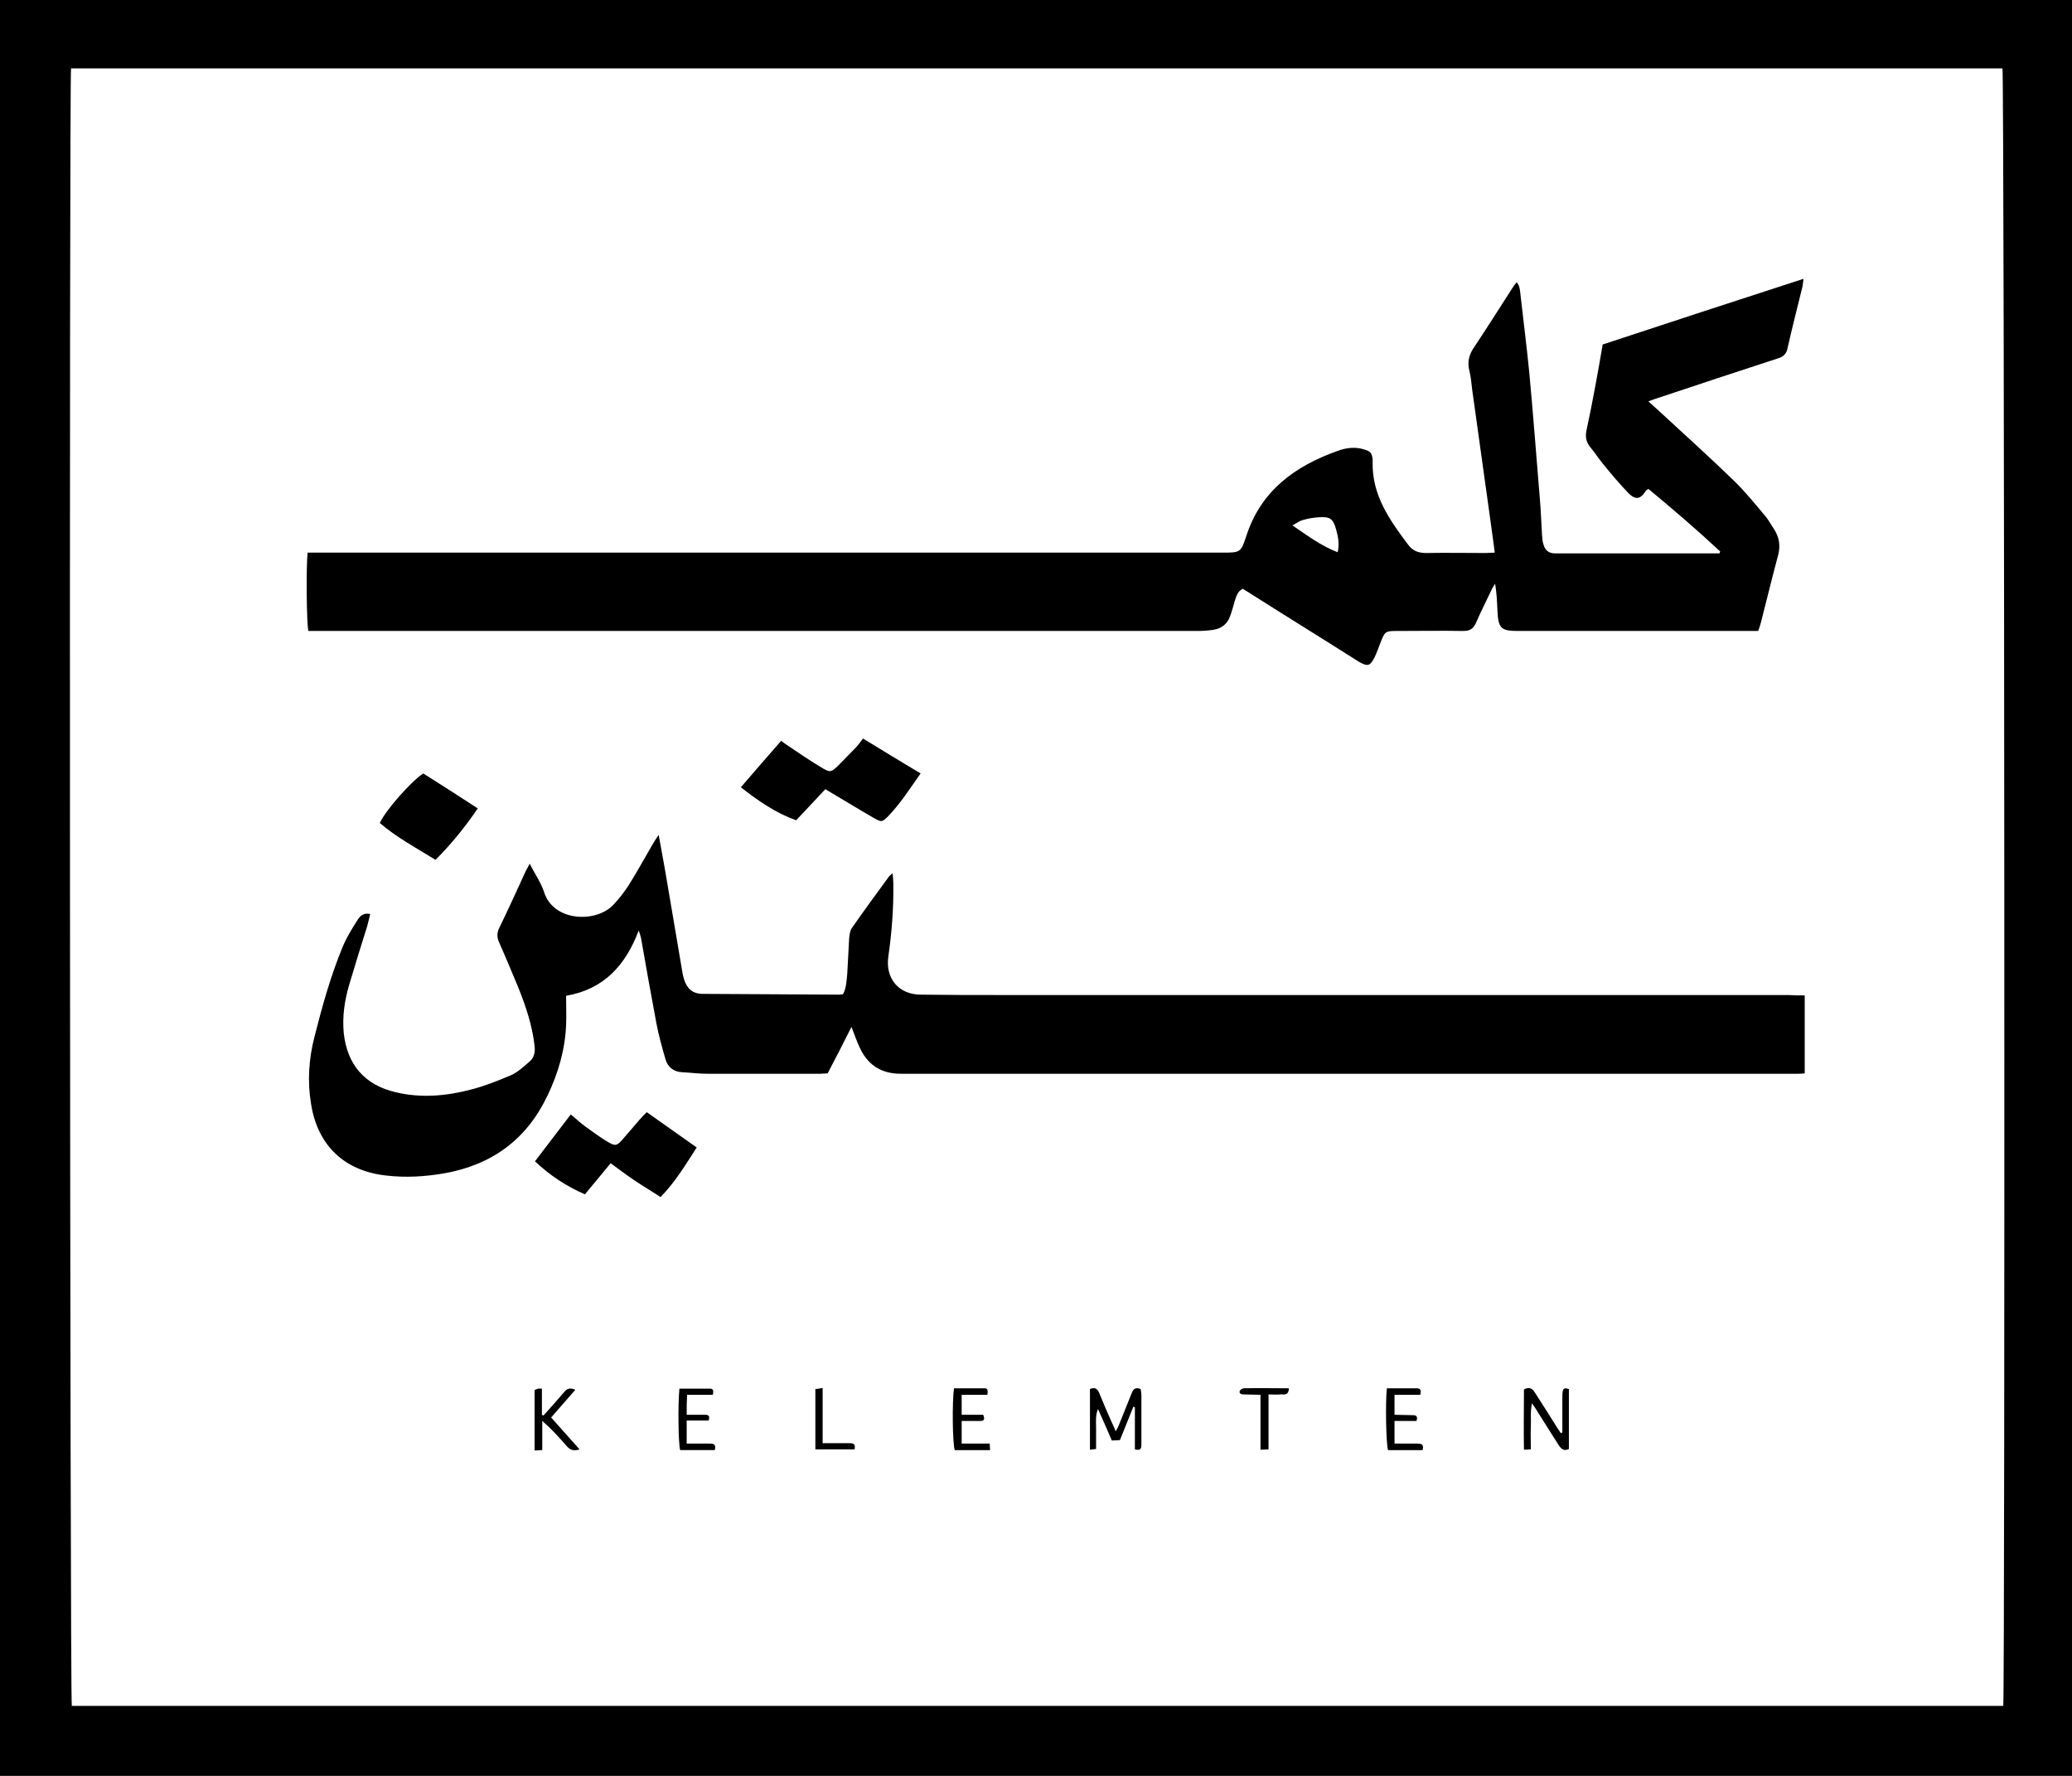
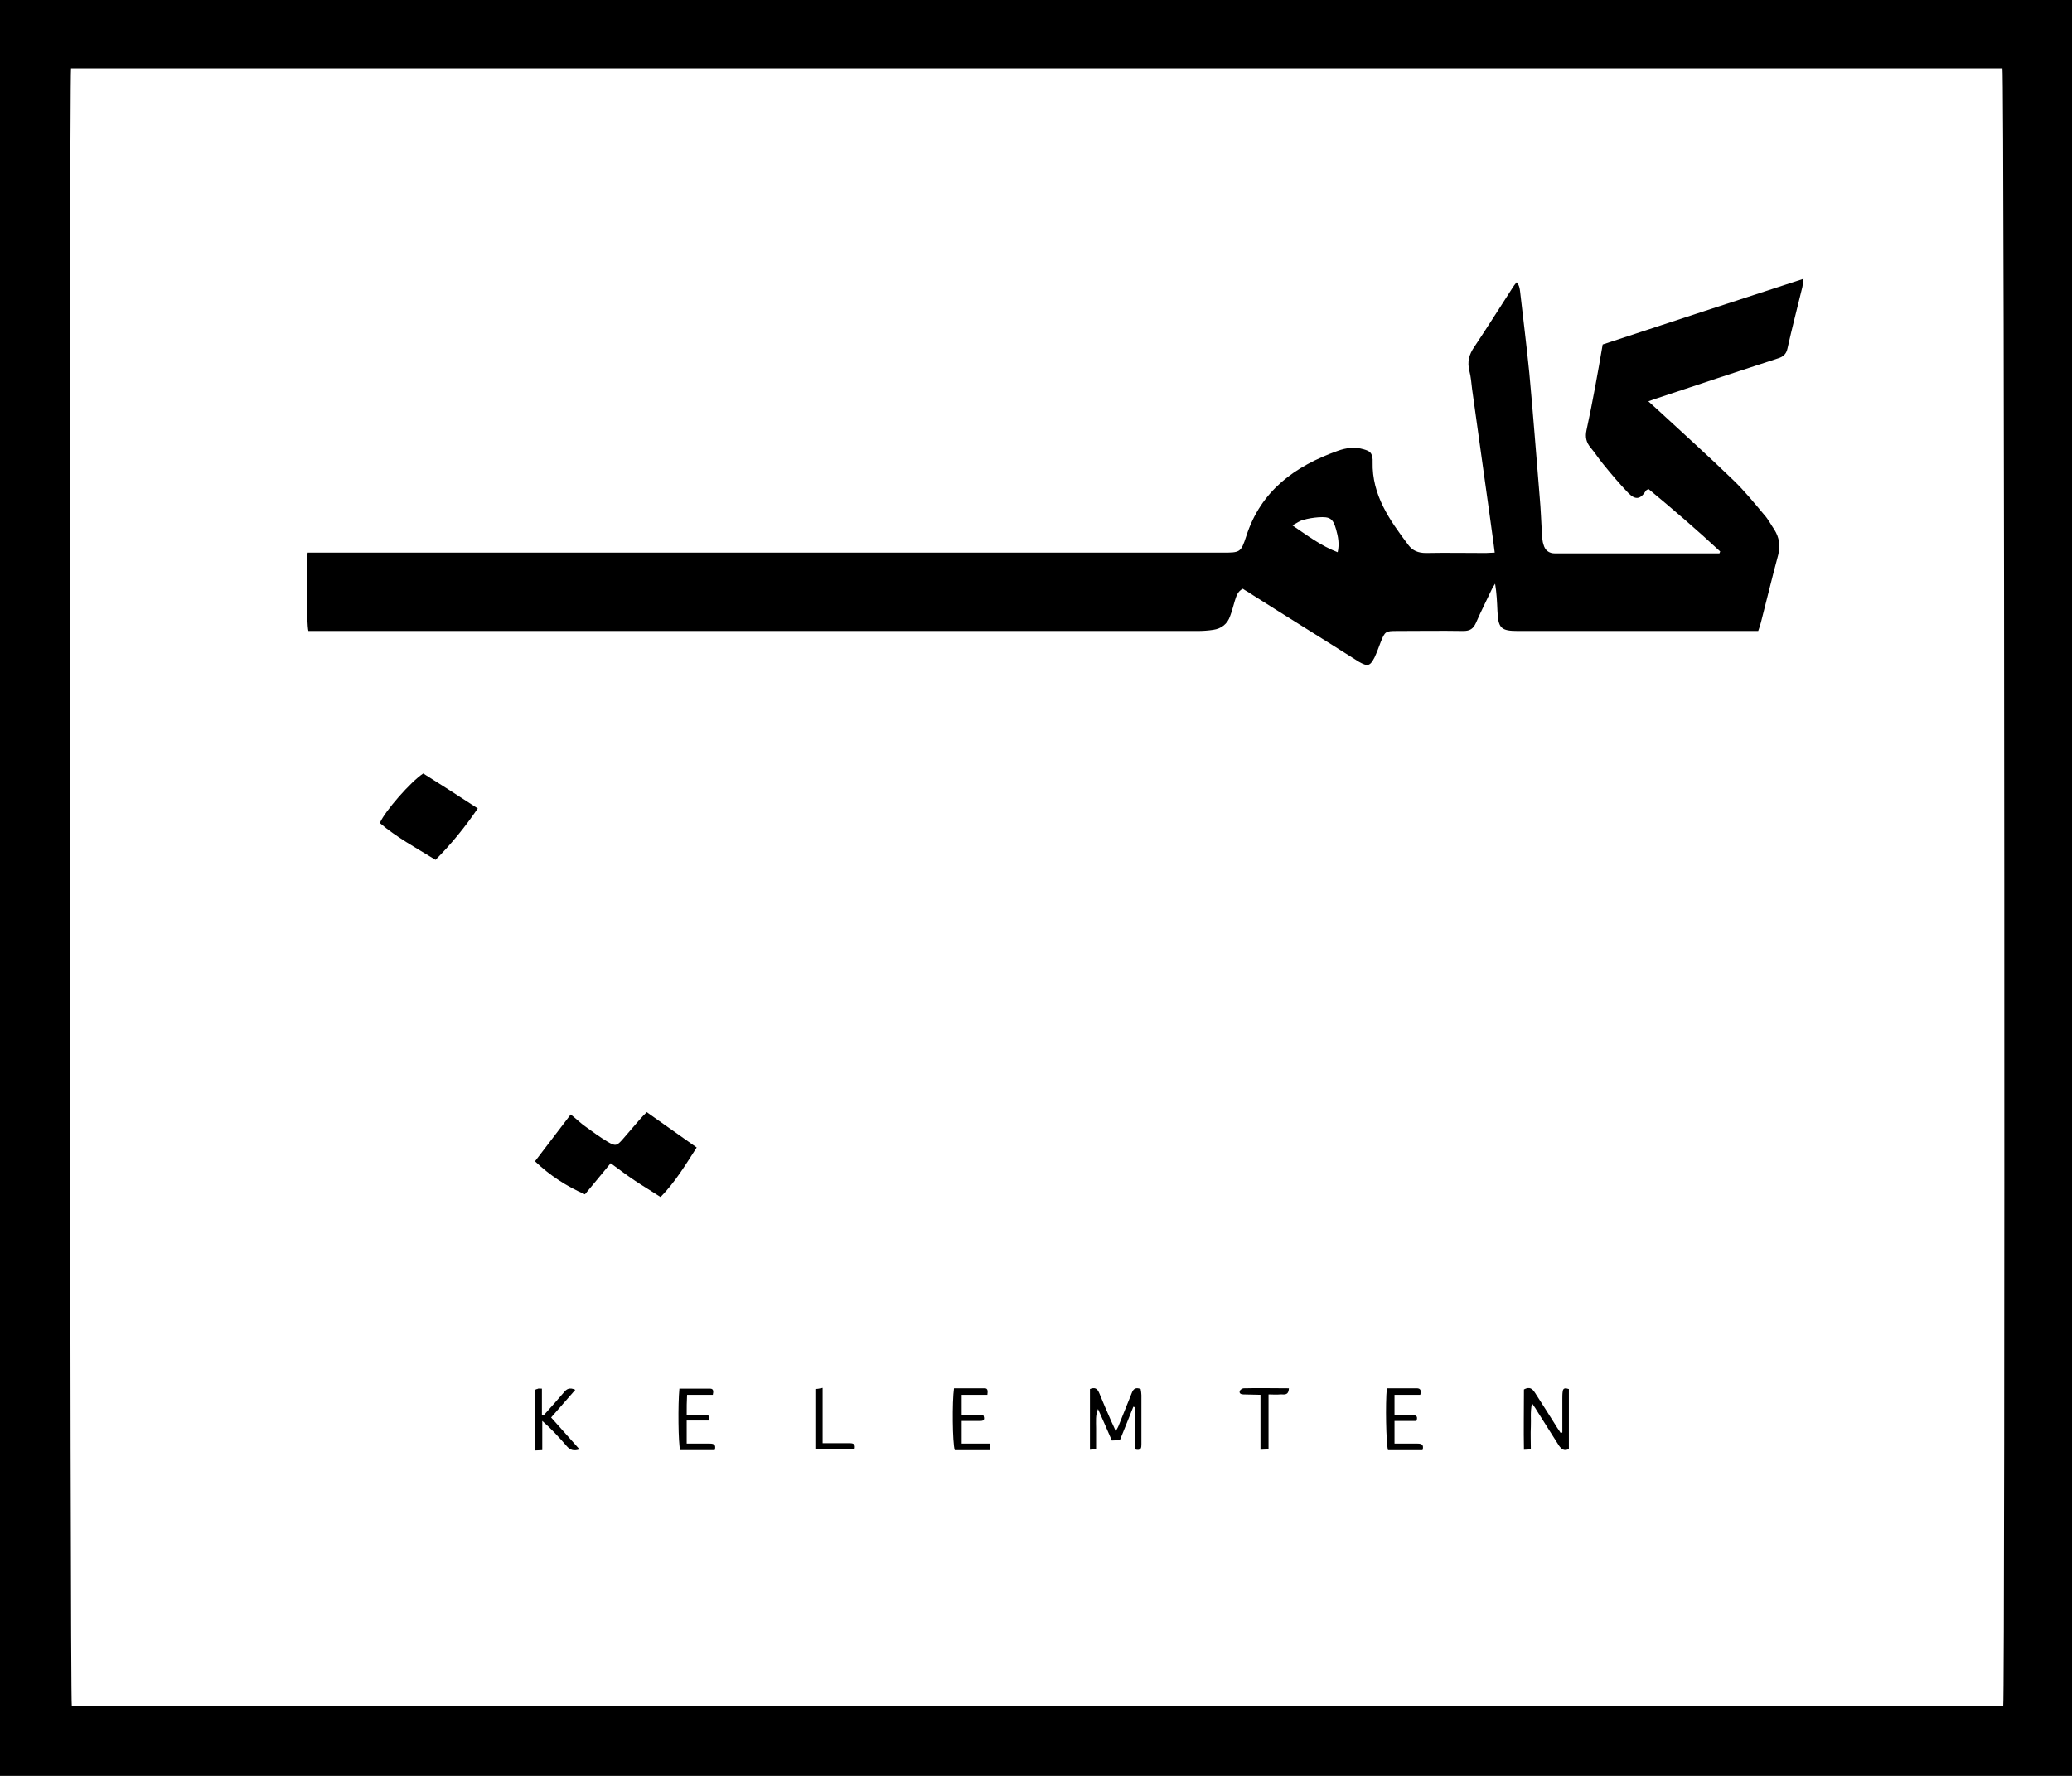
<svg xmlns="http://www.w3.org/2000/svg" width="70" height="60" viewBox="0 0 70 60" fill="none">
  <g id="Kelemten-logo 1" clip-path="url(#clip0_577_565)">
    <g id="Group">
      <path id="Vector" d="M70 60.009C46.671 60.009 23.342 60.009 0 60.009C0 40.015 0 20.007 0 0C23.329 0 46.671 0 70 0C70 19.994 70 40.002 70 60.009ZM67.677 57.635C67.742 57.09 67.716 2.53 67.651 2.31C45.892 2.31 24.146 2.31 2.4 2.31C2.336 2.79 2.361 57.414 2.426 57.635C24.172 57.635 45.918 57.635 67.677 57.635Z" fill="black" />
      <path id="Vector_2" d="M54.145 11.639C56.389 10.899 58.647 10.159 60.93 9.42C60.917 9.537 60.904 9.615 60.892 9.692C60.723 10.393 60.541 11.081 60.386 11.781C60.346 11.963 60.243 12.054 60.074 12.106C58.725 12.547 57.375 12.988 56.026 13.442C55.935 13.468 55.831 13.507 55.688 13.559C55.805 13.663 55.883 13.741 55.974 13.818C56.843 14.623 57.726 15.414 58.569 16.232C58.945 16.595 59.27 16.997 59.607 17.399C59.737 17.542 59.828 17.724 59.944 17.893C60.113 18.165 60.152 18.438 60.074 18.749C59.867 19.515 59.685 20.28 59.49 21.032C59.464 21.123 59.438 21.214 59.399 21.318C59.27 21.318 59.166 21.318 59.049 21.318C56.467 21.318 53.885 21.318 51.29 21.318C50.706 21.318 50.615 21.227 50.589 20.63C50.576 20.332 50.563 20.034 50.511 19.722C50.473 19.774 50.447 19.826 50.408 19.891C50.226 20.28 50.031 20.656 49.863 21.046C49.772 21.24 49.668 21.318 49.435 21.318C48.682 21.305 47.943 21.318 47.19 21.318C46.814 21.318 46.788 21.331 46.645 21.694C46.58 21.863 46.515 22.045 46.437 22.213C46.282 22.512 46.204 22.525 45.905 22.356C44.699 21.59 43.479 20.838 42.272 20.072C42.182 20.008 42.078 19.956 41.987 19.891C41.805 19.982 41.766 20.15 41.715 20.306C41.663 20.475 41.624 20.643 41.559 20.812C41.468 21.084 41.26 21.24 40.988 21.279C40.819 21.305 40.638 21.318 40.456 21.318C30.543 21.318 20.63 21.318 10.717 21.318C10.613 21.318 10.51 21.318 10.419 21.318C10.354 21.072 10.341 19.073 10.393 18.671C10.51 18.671 10.626 18.671 10.756 18.671C20.942 18.671 31.127 18.671 41.299 18.671C41.896 18.671 41.922 18.671 42.104 18.113C42.597 16.582 43.739 15.752 45.192 15.233C45.477 15.129 45.776 15.09 46.074 15.181C46.295 15.246 46.346 15.298 46.373 15.518C46.373 15.544 46.373 15.583 46.373 15.609C46.346 16.725 46.943 17.568 47.579 18.412C47.722 18.606 47.916 18.684 48.176 18.684C48.851 18.671 49.525 18.684 50.2 18.684C50.291 18.684 50.382 18.671 50.498 18.671C50.447 18.243 50.382 17.828 50.33 17.425C50.135 15.998 49.928 14.571 49.733 13.144C49.707 12.936 49.694 12.729 49.642 12.534C49.564 12.223 49.629 11.976 49.811 11.716C50.252 11.055 50.667 10.393 51.095 9.731C51.134 9.666 51.173 9.615 51.238 9.537C51.329 9.64 51.342 9.744 51.355 9.848C51.459 10.769 51.575 11.678 51.666 12.599C51.796 13.987 51.9 15.388 52.017 16.79C52.056 17.218 52.069 17.633 52.094 18.061C52.107 18.178 52.107 18.295 52.146 18.399C52.198 18.593 52.328 18.697 52.536 18.697C52.587 18.697 52.639 18.697 52.691 18.697C54.417 18.697 56.143 18.697 57.855 18.697C57.933 18.697 58.011 18.697 58.089 18.697C58.102 18.671 58.102 18.658 58.115 18.632C57.336 17.906 56.519 17.205 55.688 16.517C55.663 16.543 55.624 16.556 55.611 16.569C55.429 16.868 55.26 16.907 55.014 16.66C54.715 16.349 54.43 16.011 54.157 15.674C54.015 15.505 53.885 15.298 53.742 15.129C53.587 14.947 53.548 14.766 53.599 14.532C53.807 13.572 53.976 12.625 54.145 11.639ZM45.192 18.658C45.257 18.373 45.205 18.126 45.14 17.893C45.036 17.516 44.932 17.451 44.543 17.477C44.374 17.49 44.193 17.516 44.024 17.568C43.907 17.594 43.816 17.672 43.661 17.75C44.18 18.1 44.621 18.438 45.192 18.658Z" fill="black" />
-       <path id="Vector_3" d="M60.97 33.631C60.97 34.539 60.97 35.396 60.97 36.265C60.879 36.278 60.801 36.278 60.723 36.278C50.629 36.278 40.521 36.278 30.427 36.278C29.804 36.278 29.349 36.005 29.077 35.461C28.96 35.227 28.882 34.993 28.766 34.695C28.493 35.24 28.234 35.746 27.961 36.265C27.87 36.265 27.793 36.278 27.715 36.278C26.443 36.278 25.159 36.278 23.887 36.278C23.602 36.278 23.329 36.239 23.044 36.226C22.758 36.213 22.564 36.057 22.486 35.798C22.369 35.396 22.252 34.98 22.174 34.565C21.993 33.605 21.824 32.645 21.655 31.685C21.642 31.62 21.616 31.555 21.578 31.438C21.136 32.606 20.41 33.423 19.125 33.644C19.125 33.994 19.138 34.319 19.125 34.643C19.086 35.486 18.853 36.278 18.489 37.031C17.789 38.497 16.621 39.353 15.025 39.639C14.363 39.755 13.715 39.794 13.04 39.716C11.639 39.561 10.73 38.704 10.51 37.303C10.38 36.538 10.432 35.772 10.627 35.019C10.886 33.994 11.172 32.969 11.574 31.996C11.704 31.685 11.885 31.386 12.067 31.101C12.145 30.971 12.261 30.828 12.508 30.88C12.469 31.023 12.443 31.166 12.404 31.296C12.197 31.957 11.989 32.619 11.794 33.281C11.639 33.813 11.561 34.345 11.613 34.903C11.729 35.967 12.313 36.654 13.364 36.901C14.221 37.108 15.077 37.031 15.92 36.81C16.375 36.693 16.829 36.511 17.257 36.33C17.49 36.226 17.685 36.044 17.88 35.876C18.035 35.746 18.087 35.564 18.061 35.344C17.983 34.643 17.763 33.994 17.503 33.346C17.296 32.853 17.088 32.346 16.868 31.854C16.79 31.685 16.777 31.529 16.868 31.348C17.179 30.712 17.465 30.076 17.763 29.427C17.802 29.362 17.841 29.284 17.893 29.181C18.074 29.531 18.282 29.829 18.386 30.154C18.71 31.153 20.176 31.192 20.747 30.543C20.929 30.348 21.097 30.128 21.24 29.907C21.526 29.453 21.772 28.999 22.045 28.532C22.096 28.441 22.148 28.363 22.252 28.207C22.33 28.636 22.395 28.986 22.46 29.349C22.654 30.491 22.849 31.633 23.044 32.788C23.057 32.892 23.083 32.995 23.109 33.086C23.212 33.41 23.407 33.579 23.744 33.579C25.275 33.592 26.819 33.592 28.351 33.605C28.389 33.605 28.428 33.592 28.48 33.592C28.597 33.372 28.597 33.138 28.623 32.904C28.649 32.502 28.662 32.1 28.688 31.698C28.701 31.594 28.714 31.464 28.766 31.373C29.181 30.777 29.609 30.193 30.037 29.609C30.063 29.583 30.089 29.557 30.154 29.505C30.167 29.635 30.18 29.739 30.18 29.842C30.193 30.673 30.128 31.503 30.011 32.321C29.907 33.06 30.362 33.605 31.114 33.605C32.022 33.618 32.944 33.618 33.852 33.618C42.701 33.618 51.563 33.618 60.412 33.618C60.606 33.631 60.775 33.631 60.97 33.631Z" fill="black" />
-       <path id="Vector_4" d="M25.029 26.599C25.496 26.054 25.937 25.547 26.391 25.029C26.456 25.08 26.521 25.132 26.586 25.171C26.988 25.444 27.39 25.716 27.805 25.963C28.052 26.105 28.091 26.079 28.299 25.885C28.506 25.677 28.701 25.47 28.908 25.262C28.999 25.171 29.064 25.067 29.155 24.951C29.83 25.366 30.452 25.742 31.101 26.131C30.738 26.65 30.413 27.156 29.998 27.585C29.804 27.779 29.778 27.779 29.544 27.649C29.09 27.39 28.649 27.117 28.208 26.858C28.117 26.806 28.013 26.741 27.883 26.663C27.559 27.014 27.235 27.351 26.897 27.714C26.209 27.468 25.626 27.066 25.029 26.599Z" fill="black" />
      <path id="Vector_5" d="M21.85 37.576C22.421 37.978 22.966 38.367 23.537 38.769C23.16 39.353 22.823 39.924 22.317 40.443C22.019 40.248 21.733 40.08 21.461 39.898C21.188 39.717 20.916 39.509 20.63 39.301C20.345 39.652 20.059 39.989 19.761 40.352C19.138 40.08 18.58 39.717 18.074 39.236C18.476 38.705 18.879 38.185 19.281 37.654C19.462 37.796 19.618 37.952 19.787 38.069C20.033 38.25 20.267 38.419 20.526 38.575C20.786 38.73 20.838 38.718 21.032 38.497C21.227 38.276 21.409 38.056 21.603 37.835C21.681 37.744 21.759 37.666 21.85 37.576Z" fill="black" />
      <path id="Vector_6" d="M14.714 29.051C14.039 28.636 13.39 28.286 12.832 27.806C13.014 27.39 13.883 26.404 14.299 26.132C14.896 26.508 15.505 26.897 16.141 27.313C15.726 27.922 15.259 28.506 14.714 29.051Z" fill="black" />
      <path id="Vector_7" d="M38.289 47.527C38.146 47.891 37.99 48.267 37.835 48.656C37.757 48.656 37.666 48.669 37.562 48.669C37.407 48.306 37.251 47.955 37.095 47.605C37.004 47.813 37.03 48.033 37.03 48.254C37.03 48.474 37.03 48.708 37.03 48.955C36.953 48.968 36.901 48.968 36.823 48.98C36.823 48.293 36.823 47.605 36.823 46.93C36.978 46.865 37.069 46.904 37.134 47.06C37.264 47.385 37.407 47.709 37.549 48.033C37.588 48.124 37.64 48.215 37.692 48.358C37.744 48.267 37.783 48.202 37.809 48.124C37.952 47.774 38.094 47.41 38.237 47.06C38.289 46.917 38.38 46.865 38.535 46.93C38.548 46.995 38.561 47.073 38.561 47.138C38.561 47.683 38.561 48.241 38.561 48.786C38.561 48.903 38.561 49.032 38.341 48.968C38.341 48.5 38.341 48.02 38.341 47.553C38.341 47.54 38.315 47.54 38.289 47.527Z" fill="black" />
      <path id="Vector_8" d="M52.782 48.397C52.782 48.021 52.782 47.631 52.782 47.255C52.782 47.177 52.782 47.086 52.795 47.008C52.808 46.892 52.886 46.892 53.003 46.931C53.003 47.605 53.003 48.28 53.003 48.955C52.847 49.033 52.756 48.968 52.666 48.838C52.432 48.462 52.185 48.086 51.952 47.709C51.9 47.618 51.848 47.541 51.757 47.411C51.692 47.709 51.731 47.956 51.718 48.202C51.705 48.449 51.718 48.695 51.718 48.968C51.641 48.968 51.589 48.981 51.485 48.981C51.472 48.293 51.485 47.618 51.485 46.944C51.679 46.84 51.77 46.918 51.861 47.06C52.095 47.424 52.328 47.787 52.562 48.163C52.614 48.254 52.678 48.332 52.73 48.423C52.743 48.41 52.756 48.41 52.782 48.397Z" fill="black" />
      <path id="Vector_9" d="M18.308 46.917C18.308 47.229 18.308 47.514 18.308 47.8C18.32 47.813 18.346 47.813 18.36 47.826C18.593 47.566 18.827 47.307 19.047 47.047C19.138 46.93 19.242 46.865 19.436 46.956C19.164 47.268 18.891 47.579 18.619 47.891C18.943 48.254 19.255 48.604 19.579 48.968C19.384 49.032 19.268 48.993 19.151 48.864C18.891 48.565 18.632 48.28 18.32 48.007C18.32 48.332 18.32 48.656 18.32 48.993C18.217 48.993 18.152 49.006 18.061 49.006C18.061 48.319 18.061 47.657 18.061 46.969C18.087 46.956 18.113 46.93 18.152 46.93C18.178 46.904 18.217 46.917 18.308 46.917Z" fill="black" />
      <path id="Vector_10" d="M23.199 47.8C23.433 47.8 23.641 47.8 23.835 47.8C23.939 47.8 23.991 47.852 23.939 47.994C23.706 47.994 23.459 47.994 23.199 47.994C23.199 48.254 23.199 48.487 23.199 48.773C23.459 48.773 23.718 48.773 23.978 48.773C24.121 48.773 24.198 48.812 24.147 48.993C23.757 48.993 23.368 48.993 22.979 48.993C22.914 48.786 22.901 47.437 22.953 46.917C23.29 46.917 23.641 46.917 23.991 46.917C24.108 46.917 24.108 47.008 24.082 47.125C23.809 47.125 23.524 47.125 23.212 47.125C23.199 47.346 23.199 47.553 23.199 47.8Z" fill="black" />
      <path id="Vector_11" d="M32.23 46.905C32.567 46.905 32.917 46.905 33.267 46.905C33.384 46.905 33.371 47.009 33.358 47.125C33.073 47.125 32.787 47.125 32.489 47.125C32.489 47.359 32.489 47.553 32.489 47.8C32.736 47.8 32.982 47.8 33.216 47.8C33.281 47.956 33.242 48.008 33.125 48.008C32.917 48.008 32.71 48.008 32.489 48.008C32.489 48.267 32.489 48.501 32.489 48.773C32.813 48.773 33.112 48.773 33.436 48.773C33.436 48.864 33.449 48.929 33.449 48.994C33.047 48.994 32.645 48.994 32.255 48.994C32.178 48.76 32.165 47.346 32.23 46.905Z" fill="black" />
      <path id="Vector_12" d="M46.853 46.905C47.203 46.905 47.528 46.905 47.865 46.905C47.995 46.905 48.021 46.983 47.982 47.125C47.709 47.125 47.424 47.125 47.112 47.125C47.112 47.359 47.112 47.553 47.112 47.8C47.32 47.8 47.514 47.813 47.722 47.813C47.826 47.813 47.917 47.839 47.852 48.008C47.618 48.008 47.372 48.008 47.112 48.008C47.112 48.267 47.112 48.501 47.112 48.773C47.372 48.773 47.631 48.773 47.891 48.773C48.033 48.773 48.111 48.812 48.059 48.994C47.67 48.994 47.281 48.994 46.892 48.994C46.827 48.76 46.801 47.411 46.853 46.905Z" fill="black" />
      <path id="Vector_13" d="M43.544 46.905C43.531 47.177 43.362 47.099 43.245 47.112C43.129 47.125 42.999 47.112 42.856 47.112C42.856 47.748 42.856 48.345 42.856 48.968C42.765 48.968 42.688 48.981 42.584 48.981C42.584 48.358 42.584 47.761 42.584 47.125C42.376 47.125 42.194 47.112 42.013 47.112C41.935 47.112 41.857 47.086 41.883 46.995C41.896 46.957 41.974 46.905 42.013 46.905C42.519 46.892 43.012 46.905 43.544 46.905Z" fill="black" />
      <path id="Vector_14" d="M27.792 46.892C27.792 47.54 27.792 48.137 27.792 48.76C28.117 48.76 28.415 48.76 28.714 48.76C28.843 48.76 28.908 48.799 28.869 48.968C28.441 48.968 28 48.968 27.546 48.968C27.546 48.293 27.546 47.631 27.546 46.931C27.598 46.931 27.663 46.918 27.792 46.892Z" fill="black" />
    </g>
  </g>
  <defs>
    <clipPath id="clip0_577_565">
      <rect width="70" height="60.009" fill="white" />
    </clipPath>
  </defs>
</svg>